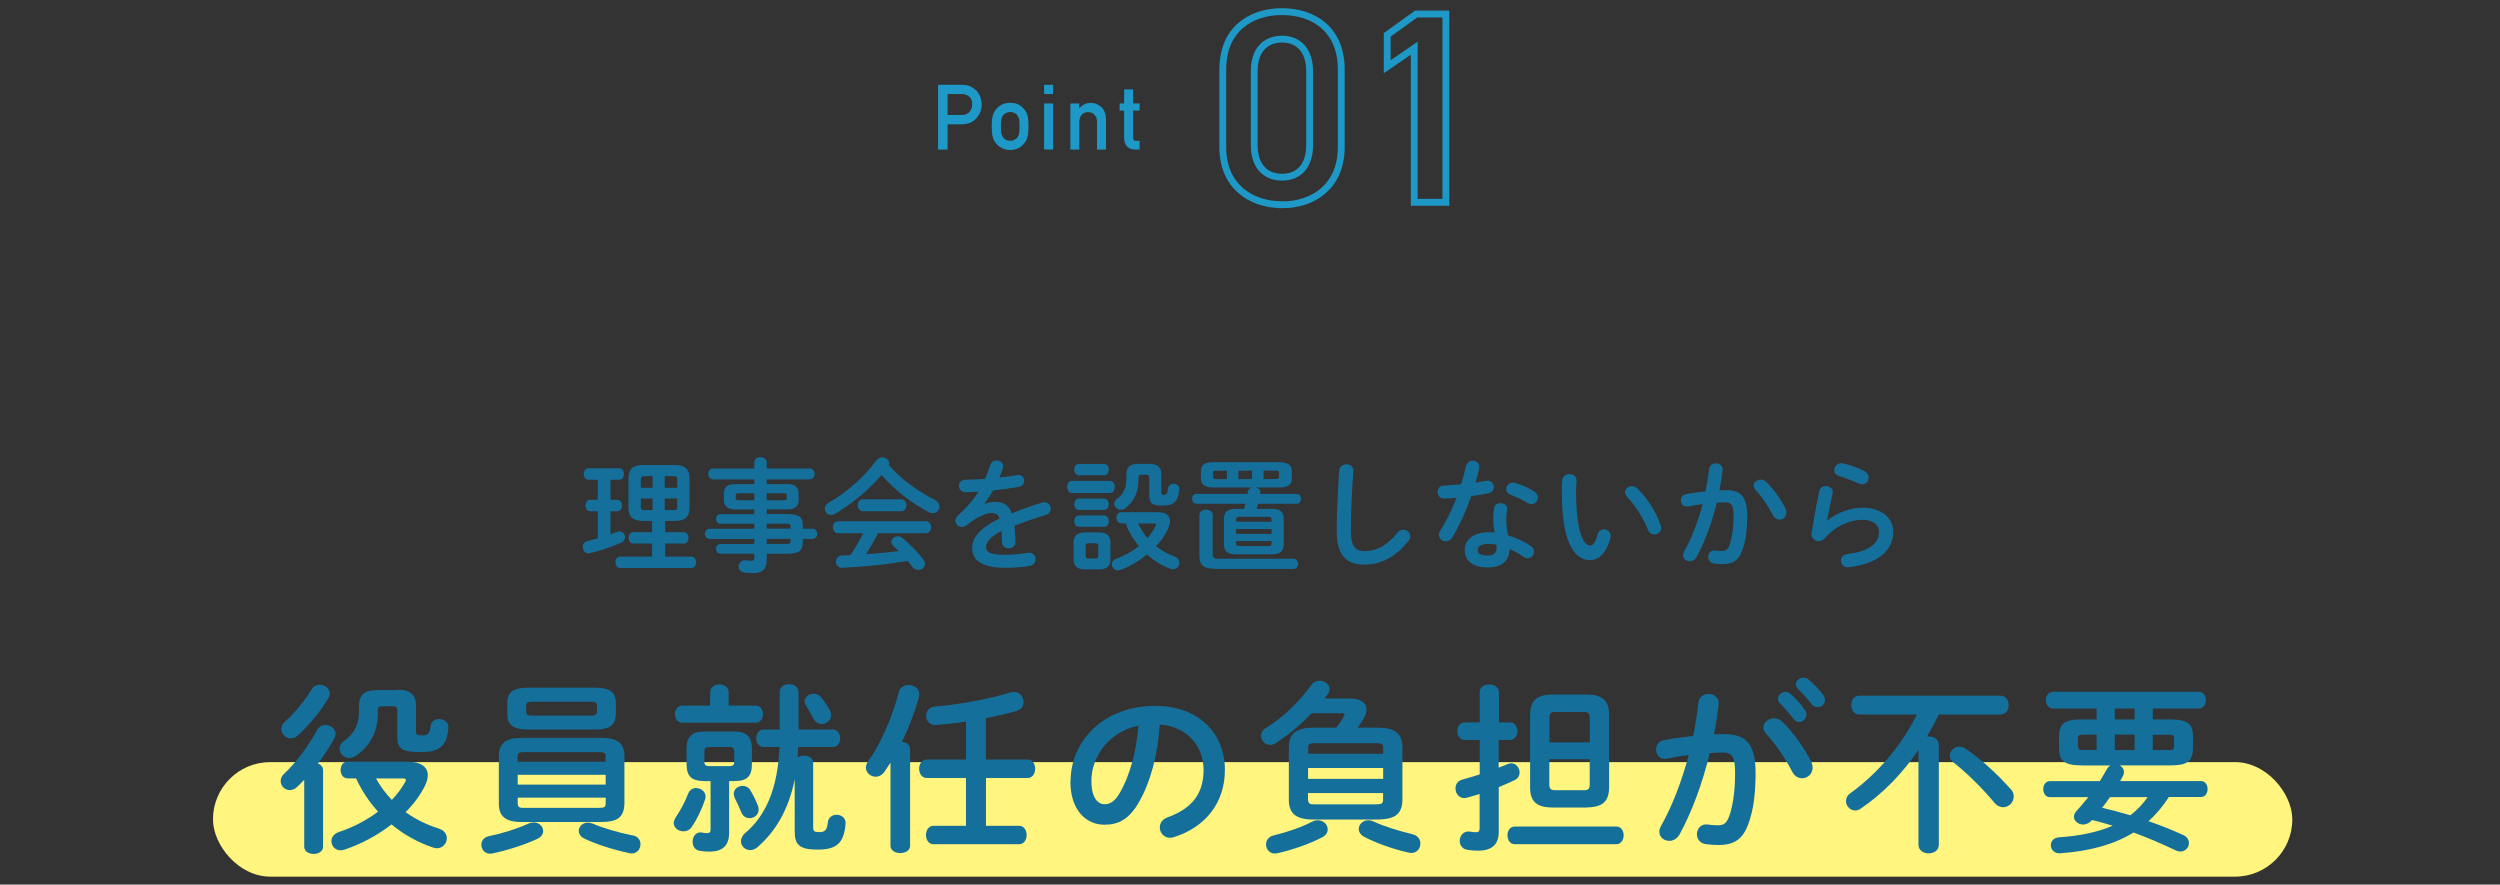
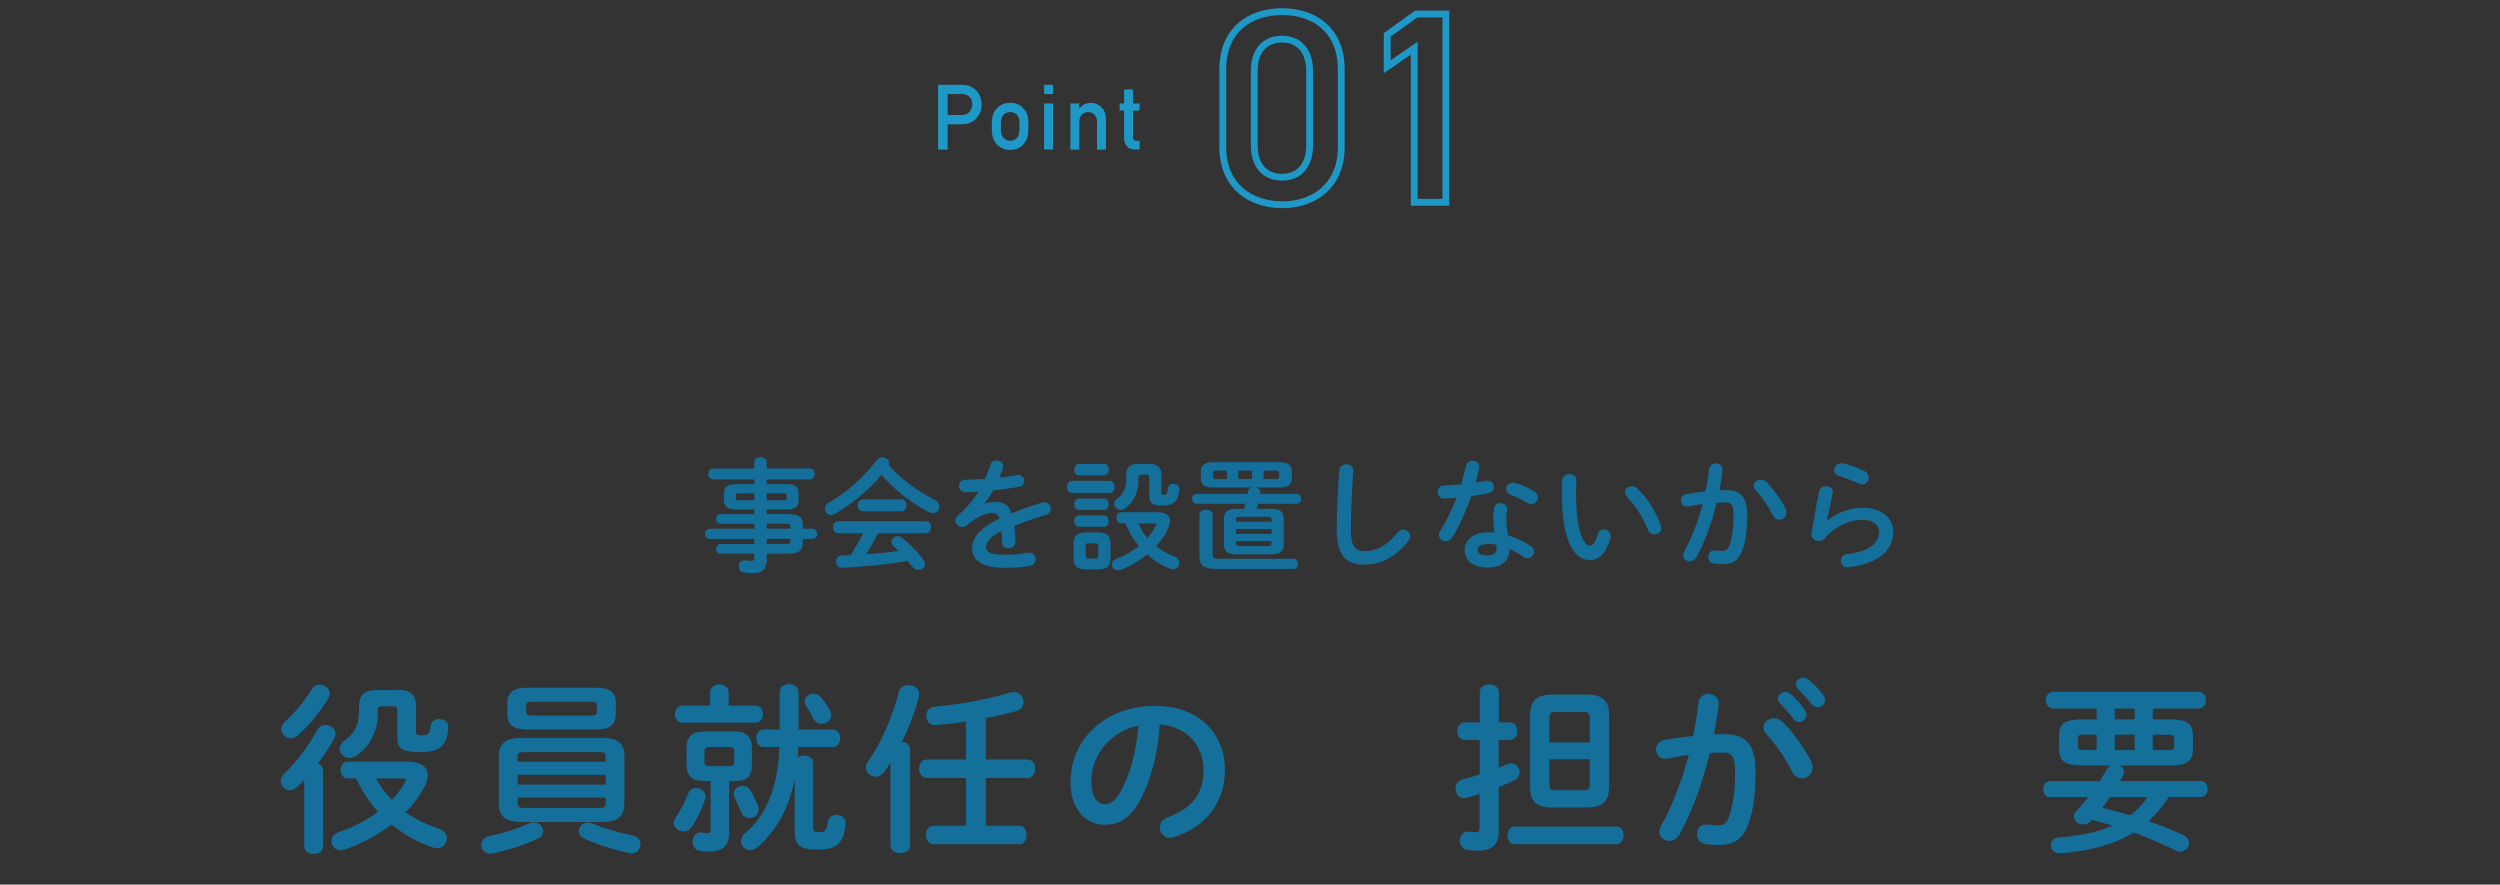
<svg xmlns="http://www.w3.org/2000/svg" id="_レイヤー_2" width="260" height="92" viewBox="0 0 260 92">
  <rect x="0" y="0" width="260" height="92" fill="#333333" stroke="none" />
  <defs>
    <style>.cls-1,.cls-2{fill:none;}.cls-3{fill:#fff57f;}.cls-4{fill:#156f9b;}.cls-5{fill:#1e99c7;}.cls-2{stroke:#1e99c7;stroke-miterlimit:10;stroke-width:.71px;}</style>
  </defs>
  <g id="conts">
    <path class="cls-5" d="m97.56,8.82h2.36c.26,0,.5.02.74.07.24.07.48.2.73.4.21.15.37.37.5.65.13.27.2.59.2.96,0,.5-.17.95-.51,1.36-.35.43-.86.65-1.53.67h-1.5v2.63h-.99v-6.73Zm.99,3.14h1.47c.37,0,.64-.12.83-.35.18-.22.26-.47.26-.74,0-.22-.04-.42-.11-.57-.07-.14-.18-.25-.31-.33-.2-.13-.44-.2-.71-.19h-1.43v2.19Z" />
    <path class="cls-5" d="m103.14,13.15c0-.51.04-.89.12-1.17.08-.26.21-.49.38-.67.13-.16.31-.3.54-.43.23-.12.52-.18.87-.19.37,0,.66.07.89.19.22.12.4.27.52.43.18.18.31.41.39.67.07.27.11.66.11,1.16s-.04.89-.11,1.15c-.08.26-.21.49-.39.69-.06.07-.13.14-.22.21-.08.08-.18.14-.3.2-.23.13-.52.2-.89.21-.35,0-.65-.08-.87-.21-.23-.12-.41-.25-.54-.41-.17-.19-.3-.42-.38-.69-.08-.26-.12-.65-.12-1.15Zm2.89,0c0-.34-.01-.59-.04-.75-.03-.15-.09-.28-.18-.4-.07-.11-.17-.19-.3-.25-.13-.06-.28-.1-.45-.1-.16,0-.3.03-.44.1-.13.06-.23.15-.31.25-.08.11-.14.25-.17.4-.04.16-.05.41-.05.74s.02.58.05.73c.04.16.09.3.17.42.08.09.19.17.31.25.13.07.28.1.44.1.17,0,.32-.03.45-.1.13-.07.24-.15.3-.25.09-.12.15-.26.18-.42.03-.15.04-.4.04-.72Z" />
    <path class="cls-5" d="m108.59,8.82h.93v.96h-.93v-.96Zm0,1.94h.93v4.79h-.93v-4.79Z" />
    <path class="cls-5" d="m111.31,10.76h.93v.51h.02c.31-.38.71-.57,1.21-.57.38,0,.74.14,1.05.42.32.28.48.7.5,1.25v3.19h-.93v-2.86c0-.34-.09-.59-.26-.77-.17-.18-.39-.27-.66-.27s-.49.09-.66.27c-.18.18-.26.43-.26.77v2.86h-.93v-4.79Z" />
    <path class="cls-5" d="m116.91,9.3h.93v1.46h.68v.74h-.68v2.79c0,.24.1.36.33.36h.35v.9h-.49c-.33,0-.6-.1-.8-.31-.21-.2-.32-.49-.32-.87v-2.87h-.47v-.74h.47v-1.46Z" />
    <path class="cls-2" d="m133.33,21.29c-3.26,0-6.16-1.93-6.16-5.99V7.22c0-4.17,2.89-6.01,6.16-6.01s6.16,1.84,6.16,5.99v8.11c0,4.06-2.89,5.99-6.16,5.99Zm0-17.22c-1.79,0-2.89,1.22-2.89,3.32v7.72c0,2.1,1.11,3.32,2.89,3.32s2.87-1.22,2.87-3.32v-7.72c0-2.1-1.11-3.32-2.87-3.32Z" />
    <path class="cls-2" d="m150.37,21.04h-3.29V5.01l-2.81,1.93v-3.32l3.01-2.16h3.09v19.57Z" />
-     <rect class="cls-3" x="22.15" y="79.26" width="216.25" height="11.91" rx="5.95" ry="5.95" />
-     <path class="cls-4" d="m62.17,53.17h-.79c-.33,0-.49-.3-.49-.6s.16-.59.49-.59h.79v-2.09h-.97c-.33,0-.49-.3-.49-.6s.16-.59.49-.59h3.2c.33,0,.49.3.49.59s-.16.6-.49.6h-.91v2.09h.71c.33,0,.49.3.49.59s-.16.6-.49.6h-.71v2.4c.23-.09.45-.16.66-.25.1-.04.19-.05.28-.05.35,0,.57.3.57.6,0,.21-.1.43-.35.54-1.03.47-2.27.88-3.25,1.11-.06.01-.13.03-.18.03-.39,0-.62-.33-.62-.66,0-.28.15-.53.49-.62.34-.08.71-.18,1.08-.29v-2.81Zm4.74,1.01c-1.1,0-1.55-.44-1.55-1.35v-3.11c0-.91.45-1.36,1.55-1.36h3.24c1.1,0,1.56.45,1.56,1.36v3.11c0,.91-.47,1.35-1.56,1.35h-.97v1.17h1.94c.31,0,.48.29.48.59s-.16.59-.48.59h-1.94v1.36h2.73c.31,0,.48.29.48.59s-.16.59-.48.59h-7.44c-.3,0-.47-.3-.47-.59s.16-.59.47-.59h3.35v-1.36h-1.97c-.3,0-.47-.3-.47-.59s.16-.59.47-.59h1.97v-1.17h-.92Zm.96-3.45v-1.21h-.82c-.31,0-.4.06-.4.33v.88h1.22Zm0,2.32v-1.21h-1.22v.88c0,.29.14.33.4.33h.82Zm1.26-2.32h1.3v-.88c0-.26-.08-.33-.4-.33h-.9v1.21Zm0,1.11v1.21h.9c.33,0,.4-.06.4-.33v-.88h-1.3Z" />
    <path class="cls-4" d="m76.41,52.98c-.64-.01-1.12-.27-1.13-.97v-.69c0-.62.38-.97,1.13-.97h2.04v-.49h-4.29c-.33-.03-.5-.3-.5-.58s.16-.54.5-.55h4.29v-.66c0-.35.32-.53.63-.53s.66.19.66.54v.64h4.46c.34,0,.52.28.52.57s-.18.57-.52.57h-4.46v.49h2.19c.76,0,1.13.35,1.13.97v.69c0,.62-.38.97-1.13.97h-2.19v.48h2.04c1.36,0,1.71.33,1.71,1.16v.37h.98c.34,0,.52.26.52.53s-.18.53-.52.53h-.98v.38c0,.83-.35,1.16-1.71,1.16h-2.04v.61c0,1.07-.53,1.41-1.44,1.41-.4,0-.69-.03-.95-.08-.37-.06-.53-.34-.53-.62,0-.35.28-.72.77-.63.2.04.34.05.52.05.28,0,.34-.09.34-.33v-.42h-3.53c-.3,0-.45-.25-.45-.5s.15-.5.45-.5h3.53v-.53h-4.65c-.33-.03-.49-.28-.49-.53s.16-.5.49-.53h4.65v-.52h-3.53c-.3,0-.45-.25-.45-.5s.15-.5.45-.5h3.53v-.48h-2.04Zm2.04-.95v-.74h-1.61c-.26,0-.33.08-.33.25v.24c0,.23.13.25.33.25h1.61Zm1.29,0h1.76c.26,0,.33-.08.33-.25v-.24c0-.18-.06-.25-.33-.25h-1.76v.74Zm0,2.95h2.47v-.23c0-.25-.08-.29-.53-.29h-1.94v.52Zm0,1.06v.53h1.94c.45,0,.53-.04.53-.29v-.24h-2.47Z" />
    <path class="cls-4" d="m97.23,52c.33.16.47.43.47.68,0,.37-.26.69-.68.69-.14,0-.28-.03-.44-.11-1.74-.9-3.57-2.32-4.9-3.87-1.34,1.58-3.09,3.05-4.89,4.07-.13.08-.24.1-.35.1-.37,0-.66-.33-.66-.67,0-.21.11-.44.39-.6,1.93-1.12,3.68-2.66,4.97-4.4.16-.21.39-.32.62-.32.37,0,.71.25.71.6,0,.06-.01.13-.04.2,1.24,1.44,3.05,2.76,4.81,3.62Zm-5.92,3.45c-.38.76-.79,1.49-1.25,2.19,1.13-.09,2.27-.18,3.39-.33-.18-.19-.37-.37-.53-.52-.15-.14-.21-.29-.21-.43,0-.32.3-.59.67-.59.16,0,.33.06.49.19.74.61,1.58,1.46,2.13,2.18.14.18.2.35.2.5,0,.37-.33.63-.68.63-.23,0-.47-.1-.66-.35-.14-.19-.3-.39-.47-.58-2.22.37-4.47.59-6.77.71-.45.03-.68-.31-.68-.64s.2-.63.64-.64c.29-.01.58-.03.87-.04.48-.74.95-1.49,1.32-2.28h-2.6c-.37,0-.55-.32-.55-.62s.19-.62.55-.62h9.11c.38,0,.55.3.55.62s-.18.62-.55.62h-4.99Zm2.41-3.52c.38,0,.55.3.55.62s-.18.62-.55.62h-3.97c-.37,0-.55-.32-.55-.62s.19-.62.55-.62h3.97Z" />
-     <path class="cls-4" d="m102.38,52.41c.33-.13.69-.21,1.08-.21.87,0,1.44.26,1.76,1.2.98-.42,2.04-.79,3.15-1.13.09-.03.18-.04.25-.04.42,0,.66.34.66.68,0,.26-.15.54-.5.64-1.1.33-2.22.71-3.28,1.13.06.47.09,1.02.11,1.68.01.43-.35.66-.72.66-.33,0-.66-.19-.67-.58-.01-.48-.04-.88-.06-1.22-1.31.67-1.61,1.24-1.61,1.7,0,.49.45.78,1.9.78.79,0,1.63-.08,2.44-.21.5-.09.82.29.82.68,0,.3-.2.61-.63.68-.82.15-1.75.2-2.58.2-2.38,0-3.39-.79-3.39-2.03,0-1.01.59-1.98,2.84-3.1-.16-.47-.43-.57-.88-.57s-1.39.34-2.58,1.3c-.15.11-.3.16-.45.16-.37,0-.68-.32-.68-.67,0-.19.09-.38.29-.55.79-.69,1.51-1.51,2.13-2.46-.49.04-.94.05-1.36.06-.45.01-.69-.33-.69-.66s.23-.64.69-.64c.59,0,1.3-.04,2.03-.09.21-.5.4-1,.55-1.46.1-.31.37-.45.64-.45.35,0,.69.23.69.58,0,.06,0,.13-.02.19-.11.35-.24.68-.38,1,.66-.06,1.29-.15,1.83-.25.49-.09.76.25.76.59,0,.28-.18.57-.55.63-.79.14-1.74.28-2.67.37-.31.52-.63,1-.93,1.4l.03.03Z" />
+     <path class="cls-4" d="m102.38,52.41c.33-.13.69-.21,1.08-.21.87,0,1.44.26,1.76,1.2.98-.42,2.04-.79,3.15-1.13.09-.03.18-.04.25-.04.42,0,.66.34.66.68,0,.26-.15.54-.5.64-1.1.33-2.22.71-3.28,1.13.06.47.09,1.02.11,1.68.01.43-.35.66-.72.66-.33,0-.66-.19-.67-.58-.01-.48-.04-.88-.06-1.22-1.31.67-1.61,1.24-1.61,1.7,0,.49.45.78,1.9.78.79,0,1.63-.08,2.44-.21.5-.09.82.29.82.68,0,.3-.2.61-.63.68-.82.15-1.75.2-2.58.2-2.38,0-3.39-.79-3.39-2.03,0-1.01.59-1.98,2.84-3.1-.16-.47-.43-.57-.88-.57s-1.39.34-2.58,1.3c-.15.11-.3.16-.45.16-.37,0-.68-.32-.68-.67,0-.19.09-.38.29-.55.79-.69,1.51-1.51,2.13-2.46-.49.04-.94.05-1.36.06-.45.01-.69-.33-.69-.66s.23-.64.69-.64c.59,0,1.3-.04,2.03-.09.21-.5.4-1,.55-1.46.1-.31.37-.45.64-.45.35,0,.69.23.69.58,0,.06,0,.13-.02.19-.11.35-.24.68-.38,1,.66-.06,1.29-.15,1.83-.25.49-.09.76.25.76.59,0,.28-.18.57-.55.63-.79.14-1.74.28-2.67.37-.31.52-.63,1-.93,1.4Z" />
    <path class="cls-4" d="m111.48,51.27c-.33,0-.5-.31-.5-.63s.18-.63.5-.63h3.93c.34,0,.52.31.52.63s-.18.63-.52.63h-3.93Zm1.44,7.95c-.96,0-1.27-.38-1.27-1.16v-1.53c0-.78.31-1.16,1.27-1.16h1.3c.96,0,1.27.38,1.27,1.16v1.53c-.01.89-.42,1.15-1.27,1.16h-1.3Zm-.72-9.79c-.31,0-.48-.3-.48-.59s.16-.59.48-.59h2.62c.33,0,.49.29.49.59s-.16.59-.49.59h-2.62Zm0,3.6c-.31,0-.48-.3-.48-.59s.16-.59.48-.59h2.62c.33,0,.49.29.49.59s-.16.59-.49.59h-2.62Zm0,1.76c-.31,0-.48-.3-.48-.59s.16-.59.48-.59h2.62c.33,0,.49.29.49.59s-.16.59-.49.59h-2.62Zm1.76,3.29c.2,0,.26-.08.26-.29v-1c0-.21-.06-.29-.26-.29h-.79c-.2,0-.26.07-.26.29v1c0,.2.05.29.26.29h.79Zm6.45-4.81c.83,0,1.27.34,1.27.93,0,.23-.08.5-.21.82-.28.62-.71,1.22-1.24,1.78.57.45,1.21.81,1.89,1.07.38.14.53.4.53.67,0,.34-.28.67-.66.67-.08,0-.16-.02-.25-.05-.84-.29-1.69-.81-2.45-1.5-.84.69-1.81,1.27-2.77,1.61-.1.04-.19.05-.26.05-.38,0-.63-.3-.63-.62,0-.24.14-.48.48-.6.84-.3,1.65-.76,2.34-1.31-.59-.69-1.07-1.5-1.4-2.36h-.44c-.34,0-.5-.29-.5-.58s.16-.58.5-.58h3.79Zm-.9-5.03c.96,0,1.27.43,1.27,1.13v1.9c0,.16.05.19.25.19.29,0,.38-.11.44-.66.04-.33.3-.49.58-.49.33,0,.64.21.6.61-.13,1.26-.57,1.66-1.81,1.66-1.03,0-1.32-.28-1.32-1.02v-1.89c0-.21-.08-.3-.26-.3h-.58c-.2,0-.28.09-.28.3v.34c0,1.11-.45,2.19-1.42,2.87-.14.1-.29.14-.43.14-.35,0-.67-.3-.67-.63,0-.18.09-.38.31-.53.66-.47.95-1.13.95-2.04v-.45c0-.71.32-1.13,1.21-1.13h1.16Zm-1.15,6.19c.25.54.58,1.07.97,1.53.35-.39.64-.82.87-1.27.02-.06.04-.1.04-.14,0-.09-.06-.11-.23-.11h-1.65Z" />
    <path class="cls-4" d="m132.22,52.92c.96,0,1.29.34,1.29,1.05v2.63c0,.71-.33,1.05-1.29,1.05h-3.64c-.96,0-1.29-.34-1.29-1.05v-2.63c0-.71.33-1.05,1.29-1.05h.81c.05-.18.09-.35.14-.53h-5.1c-.3,0-.45-.25-.45-.52s.15-.5.45-.5h5.31c.01-.09.02-.18.04-.27.04-.21.21-.35.42-.4h-3.97c-1,0-1.34-.33-1.34-.97v-.69c0-.66.34-.97,1.34-.97h6.78c1,0,1.34.32,1.34.97v.69c0,.64-.34.97-1.34.97h-2.38c.26.06.48.25.44.52-.01.05-.01.1-.03.15h3.82c.3,0,.45.25.45.5,0,.26-.15.52-.45.52h-4.02c-.04.18-.09.35-.14.53h1.54Zm-5.65,6.25c-1.42,0-1.83-.4-1.83-1.36v-4.25c0-.38.35-.55.69-.55s.69.18.69.55v4.06c0,.37.09.49.59.49h7.81c.33,0,.48.27.48.53s-.15.53-.48.53h-7.97Zm1.03-9.35v-.87h-1.1c-.26,0-.34.05-.34.23v.42c0,.2.18.23.34.23h1.1Zm4.64,4.21c0-.2-.08-.28-.34-.28h-3.01c-.26,0-.34.08-.34.28v.23h3.69v-.23Zm-3.69,1.49h3.69v-.5h-3.69v.5Zm3.35,1.27c.26,0,.34-.08.34-.28v-.24h-3.69v.24c0,.24.13.28.34.28h3.01Zm-3.11-6.97h1.42v-.87h-1.42v.87Zm2.62,0h1.27c.26,0,.34-.06.34-.23v-.42c0-.18-.08-.23-.34-.23h-1.27v.87Z" />
    <path class="cls-4" d="m139.29,48.92c.03-.43.38-.63.73-.63.39,0,.77.24.73.69-.14,1.87-.26,4.26-.26,6.2,0,1.69.52,2.14,1.41,2.14,1.17,0,2.27-.48,3.43-1.92.18-.23.4-.31.6-.31.39,0,.74.3.74.69,0,.15-.05.3-.18.47-1.44,1.79-2.96,2.47-4.6,2.47-1.88,0-2.87-.93-2.87-3.55,0-2,.13-4.4.26-6.25Z" />
    <path class="cls-4" d="m152.48,48.46c.08-.38.38-.54.68-.54.39,0,.77.28.67.78-.1.48-.23.98-.37,1.49.38-.06.76-.12,1.11-.19.48-.09.79.28.79.66,0,.28-.16.55-.57.64-.54.11-1.16.21-1.78.3-.53,1.53-1.21,3.04-1.94,4.25-.19.32-.45.45-.71.45-.38,0-.71-.29-.71-.67,0-.14.04-.29.14-.44.64-1.01,1.22-2.18,1.7-3.43-.47.05-.92.08-1.31.09-.43.01-.66-.34-.66-.69,0-.33.2-.64.6-.66.57-.03,1.2-.06,1.84-.13.19-.64.37-1.29.49-1.92Zm2.26,10.56c-1.5,0-2.41-.66-2.41-1.83,0-1.01.86-1.84,2.47-1.84.2,0,.4.01.63.04-.09-.58-.13-1.01-.13-1.34,0-.54.03-.82.09-1.22.06-.35.35-.5.66-.5.38,0,.76.24.69.68-.06.37-.09.68-.09,1.03s.04.84.18,1.64c.81.24,1.64.6,2.37,1.1.24.16.34.38.34.59,0,.35-.29.69-.67.69-.13,0-.28-.05-.43-.15-.47-.33-.96-.61-1.44-.81-.03,1.41-1.06,1.92-2.27,1.92Zm.9-2.05c0-.11,0-.21-.01-.32-.28-.05-.54-.08-.79-.08-.88,0-1.16.28-1.16.62,0,.37.25.58,1.07.58.58,0,.9-.25.9-.81Zm3.88-5.89c.29.18.42.43.42.66,0,.37-.3.69-.67.69-.13,0-.25-.04-.38-.11-.59-.34-1.25-.67-1.8-.87-.31-.11-.45-.34-.45-.57,0-.34.29-.69.72-.69.08,0,.15.01.24.04.6.16,1.39.52,1.93.86Z" />
    <path class="cls-4" d="m163.22,49.31c.39,0,.77.24.74.71-.03.39-.05.69-.05,1.15,0,4.41.89,5.57,1.42,5.57.3,0,.57-.2.82-1.15.09-.38.37-.54.64-.54.37,0,.72.26.72.68,0,.08,0,.14-.02.21-.47,1.69-1.27,2.31-2.12,2.31-1.83,0-2.94-2.26-2.94-7.04,0-.58.02-.96.05-1.29.04-.4.39-.61.73-.61Zm9.5,5.34c.02.1.05.19.05.26,0,.42-.35.67-.71.67-.26,0-.54-.14-.67-.48-.45-1.16-1.27-2.48-2.18-3.43-.15-.15-.21-.31-.21-.47,0-.35.34-.64.72-.64.18,0,.38.08.55.24,1.06.98,2.02,2.56,2.45,3.84Z" />
    <path class="cls-4" d="m176.41,57.97c-.18.28-.43.4-.68.4-.37,0-.69-.25-.69-.63,0-.11.04-.25.11-.39.79-1.4,1.45-3.13,1.93-4.93-.52.06-1.02.15-1.5.25-.49.1-.77-.26-.77-.63,0-.29.18-.58.57-.65.64-.13,1.34-.21,2-.29.15-.77.28-1.55.37-2.32.05-.4.37-.59.69-.59.38,0,.76.25.71.72-.08.68-.19,1.39-.33,2.08.25-.01.48-.01.68-.01,1.61,0,2.21.73,2.21,2.71,0,1.19-.11,2.24-.34,3.01-.39,1.45-.97,1.97-2.24,1.97-.3,0-.62-.03-.86-.06-.43-.06-.62-.38-.62-.68,0-.38.26-.74.74-.68.24.03.43.05.69.05.44,0,.67-.14.88-.88.21-.72.33-1.7.33-2.73,0-1.13-.21-1.44-.82-1.44-.28,0-.59.01-.93.04-.5,2.08-1.25,4.11-2.13,5.7Zm9.28-5.09c.08.15.1.3.1.43,0,.44-.35.73-.73.73-.25,0-.53-.14-.69-.48-.47-.91-1.12-1.88-1.79-2.6-.14-.15-.2-.31-.2-.45,0-.35.35-.63.73-.63.2,0,.4.08.58.24.79.76,1.58,1.92,2,2.76Z" />
    <path class="cls-4" d="m190.04,54.15c.96-.83,2.41-1.35,3.66-1.35,1.98,0,3.2,1.08,3.2,2.51,0,1.94-1.6,3.33-4.64,3.68-.52.06-.81-.32-.81-.68,0-.32.21-.63.64-.68,2.47-.29,3.33-1.22,3.33-2.31,0-.66-.52-1.26-1.73-1.26-1.34,0-2.85.68-3.91,1.92-.18.21-.42.3-.64.3-.42,0-.82-.34-.73-.88.19-1.24.48-2.85.79-4.31.08-.37.39-.53.69-.53.4,0,.79.26.71.72-.24,1.17-.45,2.13-.59,2.86h.02Zm3.86-5.16c.31.16.44.43.44.69,0,.35-.26.69-.67.69-.11,0-.24-.03-.38-.09-.66-.29-1.45-.6-2.05-.78-.33-.1-.48-.35-.48-.6,0-.35.29-.73.74-.73.06,0,.14.01.21.03.68.16,1.53.45,2.18.79Z" />
    <path class="cls-4" d="m31.63,81.11c-.25.26-.51.53-.76.76-.23.21-.49.3-.74.3-.51,0-.94-.42-.94-.93,0-.27.11-.55.38-.79,1.17-1.08,2.5-2.84,3.44-4.56.19-.34.51-.49.83-.49.53,0,1.06.38,1.06.91,0,.15-.04.3-.13.47-.47.87-1.06,1.78-1.7,2.63.3.11.53.34.53.7v7.94c0,.51-.49.76-.98.76s-.98-.25-.98-.76v-6.94Zm1.61-9.89c.53,0,1.06.38,1.06.89,0,.15-.04.3-.13.47-.81,1.38-2.06,2.89-3.23,3.93-.23.21-.47.28-.7.28-.53,0-.98-.45-.98-.98,0-.27.11-.53.4-.78.95-.83,2.04-2.16,2.78-3.37.19-.32.51-.45.81-.45Zm9.19,8c1.36,0,2.06.55,2.06,1.4,0,.36-.11.77-.36,1.23-.47.91-1.13,1.8-1.95,2.61,1.02.74,2.17,1.3,3.42,1.7.62.19.87.6.87,1.02,0,.53-.42,1.04-1.04,1.04-.11,0-.26-.04-.4-.08-1.53-.51-3.01-1.32-4.31-2.4-1.46,1.13-3.18,2.06-4.92,2.63-.13.04-.26.06-.38.06-.57,0-.95-.45-.95-.95,0-.38.23-.76.77-.95,1.49-.49,2.89-1.23,4.08-2.12-.95-1.04-1.7-2.19-2.29-3.46h-.89c-.47,0-.72-.44-.72-.87s.25-.87.72-.87h6.26Zm-1.08-7.49c1.44,0,1.91.62,1.91,1.68v2.67c0,.32.08.4.66.4s.78-.19.85-.93c.04-.53.47-.77.91-.77.49,0,1,.32.95.93-.15,1.98-1,2.51-2.97,2.51s-2.34-.43-2.34-1.64v-2.68c0-.32-.11-.45-.42-.45h-1.17c-.3,0-.44.11-.44.44v.4c0,1.66-.74,3.29-2.27,4.31-.23.15-.45.23-.68.23-.57,0-1.02-.45-1.02-.96,0-.28.13-.57.47-.81,1.04-.76,1.55-1.64,1.55-3.12v-.49c0-1.1.49-1.68,1.81-1.68h2.19Zm-2.25,9.23c.45.81,1,1.55,1.65,2.23.57-.59,1.02-1.21,1.38-1.85.06-.09.08-.17.08-.23,0-.11-.11-.15-.34-.15h-2.76Z" />
    <path class="cls-4" d="m55.51,85.53c.57,0,.98.44.98.89,0,.3-.17.61-.59.81-1.3.62-3.1,1.19-4.69,1.53-.72.15-1.15-.38-1.15-.91,0-.38.25-.78.79-.89,1.46-.3,2.95-.78,4.1-1.3.19-.09.38-.13.55-.13Zm-1.23-.04c-1.74,0-2.4-.61-2.4-1.91v-4.93c0-1.3.66-1.91,2.4-1.91h8.28c1.74,0,2.38.61,2.38,1.91v4.93c-.04,1.59-.96,1.89-2.38,1.91h-8.28Zm.6-9.62c-1.53,0-2.12-.51-2.12-1.61v-1.13c0-1.12.59-1.61,2.12-1.61h7.05c1.55,0,2.12.49,2.12,1.61v1.13c-.04,1.38-.93,1.59-2.12,1.61h-7.05Zm8.11,2.84c0-.4-.09-.49-.74-.49h-7.68c-.64,0-.74.09-.74.49v.51h9.15v-.51Zm-9.15,2.89h9.15v-1.02h-9.15v1.02Zm8.41,2.42c.64,0,.74-.1.74-.49v-.57h-9.15v.57c0,.51.3.49.74.49h7.68Zm-.74-9.6c.45,0,.57-.13.57-.42v-.6c0-.3-.11-.42-.57-.42h-6.2c-.45,0-.59.11-.59.42v.6c.02.38.26.42.59.42h6.2Zm4.31,12.46c.55.11.79.51.79.93,0,.47-.34.95-.91.95-.09,0-.17-.02-.27-.04-1.72-.36-3.52-.96-4.67-1.51-.4-.21-.57-.51-.57-.79,0-.45.4-.87.95-.87.15,0,.32.04.51.11.96.42,2.57.91,4.16,1.23Z" />
    <path class="cls-4" d="m72.4,81.96c.49,0,.98.36.98.89,0,.09-.02.21-.06.32-.32.98-.87,2.1-1.38,2.84-.23.32-.55.45-.85.45-.53,0-1.02-.36-1.02-.87,0-.17.08-.38.21-.59.47-.7.93-1.53,1.29-2.46.15-.4.49-.59.83-.59Zm1.46-9.96c0-.55.49-.83.96-.83s.96.28.96.83v1.38h2.78c.53,0,.79.44.79.89s-.26.89-.79.89h-7.58c-.53,0-.79-.45-.79-.89s.27-.89.79-.89h2.87v-1.38Zm-.66,9.23c-1.27-.02-1.78-.47-1.8-1.76v-1.63c0-1.23.55-1.76,1.87-1.76h3.06c1.32,0,1.87.53,1.87,1.76v1.63c0,1.23-.47,1.76-1.8,1.76h-.57v5.35c0,1.3-.59,1.99-2.1,1.99-.38,0-.68-.04-.98-.09-.49-.08-.72-.51-.72-.93,0-.55.36-1.1,1.02-.96.17.04.28.06.45.06.3,0,.4-.09.4-.42v-4.99h-.72Zm2.63-1.55c.4,0,.53-.13.53-.43v-1.13c0-.3-.13-.43-.53-.43h-2.04c-.4,0-.53.13-.53.43v1.13c0,.3.13.43.53.43h2.04Zm3.01,4.16c.04.13.06.25.06.36,0,.53-.45.89-.95.89-.34,0-.7-.19-.87-.64-.19-.47-.34-.81-.68-1.49-.06-.13-.09-.28-.09-.4,0-.49.45-.83.93-.83.3,0,.6.13.79.45.38.64.6,1.1.81,1.66Zm3.82-2.84c-.64,3.25-2.04,5.5-3.86,7.09-.27.23-.53.32-.79.32-.51,0-.95-.42-.95-.91,0-.28.13-.61.47-.89,2.1-1.78,3.35-4.56,3.54-8.92h-1.66c-.49,0-.76-.45-.76-.91s.26-.91.76-.91h1.68v-3.91c0-.55.49-.81.96-.81.51,0,1,.28,1,.83v3.89h3.55c.51,0,.78.45.78.91s-.26.91-.78.91h-3.59c0,.36-.02.72-.06,1.08.19-.13.43-.19.66-.19.49,0,.96.25.96.78v6.69c0,.4.13.49.62.49.57,0,.81-.15.91-1.02.06-.53.47-.78.91-.78.49,0,.98.32.93.95-.17,2.04-.98,2.67-2.91,2.67s-2.38-.53-2.38-1.91v-5.45Zm3.65-7.13c.09.17.13.34.13.51,0,.53-.49.91-.98.91-.34,0-.66-.17-.87-.55-.23-.45-.49-.95-.72-1.27-.13-.19-.19-.38-.19-.53,0-.45.44-.79.91-.79.3,0,.6.11.83.4.28.36.6.81.89,1.32Z" />
    <path class="cls-4" d="m92.6,79.33c-.21.34-.44.66-.64.96-.25.34-.57.49-.89.49-.53,0-1.02-.42-1.02-.96,0-.21.08-.44.25-.66,1.34-1.87,2.53-4.65,3.18-7.2.13-.49.57-.72,1.02-.72.55,0,1.1.34,1.1.95,0,.1-.02.19-.04.3-.38,1.47-1.02,3.14-1.76,4.67.45.04.85.28.85.76v10.04c0,.51-.51.76-1.02.76s-1.02-.25-1.02-.76v-8.62Zm9.94-.34h4.33c.53,0,.79.49.79.96s-.26.96-.79.96h-4.33v4.97h3.44c.53,0,.79.49.79.96s-.26.96-.79.96h-8.89c-.53,0-.79-.49-.79-.96s.27-.96.79-.96h3.37v-4.97h-4.08c-.53,0-.79-.49-.79-.96s.26-.96.79-.96h4.08v-3.95c-1.04.17-2.1.28-3.12.36-.66.06-1.02-.45-1.02-.96,0-.45.28-.89.87-.95,2.7-.23,5.73-.81,7.9-1.47.13-.04.25-.06.36-.06.62,0,1,.53,1,1.04,0,.42-.23.79-.76.95-.96.26-2.04.53-3.16.74v4.31Z" />
    <path class="cls-4" d="m111.34,81.26c0-4.31,3.57-7.85,8.77-7.85,4.61,0,7.28,2.89,7.28,6.66,0,3.42-2.02,5.94-5.27,6.98-.15.06-.3.08-.44.08-.64,0-1.06-.53-1.06-1.08,0-.42.23-.83.79-1.04,2.68-.96,3.76-2.59,3.76-4.93,0-2.48-1.68-4.52-4.56-4.73-.19,3.14-.96,5.97-2.14,8.04-1.04,1.83-2.16,2.38-3.61,2.38-1.93,0-3.54-1.55-3.54-4.5Zm2.17,0c0,1.74.68,2.38,1.36,2.38.59,0,1.1-.3,1.64-1.27.96-1.68,1.66-4.12,1.89-6.9-2.82.55-4.9,2.99-4.9,5.79Z" />
-     <path class="cls-4" d="m136.57,85.23c-1.83,0-2.53-.66-2.53-2.04v-5.45c0-1.4.7-2.06,2.53-2.06h2.4c.32-.4.57-.76.77-1.13.06-.09.09-.17.09-.23,0-.11-.09-.15-.26-.15h-3.16c-1.13,1.19-2.46,2.31-3.78,3.14-.19.11-.38.15-.55.15-.53,0-.93-.44-.93-.93,0-.3.15-.62.55-.85,1.78-1.08,3.55-2.84,4.69-4.46.21-.3.53-.43.83-.43.55,0,1.06.4,1.06.89,0,.15-.04.32-.17.49-.11.15-.25.32-.36.47h2.61c1.13,0,1.76.45,1.76,1.15,0,.26-.08.55-.26.87-.19.34-.42.68-.66,1.02h2.12c1.83,0,2.53.66,2.53,2.06v5.45c-.02,1.68-1.04,2-2.53,2.04h-6.75Zm.49.08c.59,0,1.02.45,1.02.95,0,.3-.17.62-.59.83-1.25.66-3.06,1.29-4.61,1.64-.09.02-.21.04-.28.04-.59,0-.93-.47-.93-.95,0-.42.25-.81.79-.94,1.44-.34,2.89-.85,3.99-1.42.21-.11.42-.15.6-.15Zm6.79-7.49c0-.44-.09-.53-.79-.53h-6.24c-.68,0-.78.09-.78.53v.57h7.81v-.57Zm-7.81,3.18h7.81v-1.13h-7.81v1.13Zm7.01,2.65c.7,0,.79-.09.79-.55v-.62h-7.81v.62c.02.57.26.55.78.55h6.24Zm3.86,3.12c.57.13.81.55.81.96,0,.49-.34.98-.95.98-.08,0-.19-.02-.28-.04-1.72-.38-3.52-1.06-4.61-1.64-.4-.21-.57-.53-.57-.81,0-.47.42-.91.98-.91.19,0,.38.04.57.13.91.43,2.5.96,4.05,1.32Z" />
    <path class="cls-4" d="m157.03,75.13c.51,0,.78.45.78.91s-.26.91-.78.91h-1.17v2.89c.32-.13.64-.25.95-.38.13-.06.25-.08.36-.08.51,0,.87.49.87.96,0,.3-.15.61-.49.78-.51.25-1.08.49-1.68.74v4.63c0,1.3-.66,1.98-2.17,1.98-.4,0-.79-.04-1.1-.09-.53-.08-.79-.51-.79-.93,0-.53.4-1.08,1.1-.96.19.04.4.06.57.06.3,0,.4-.09.4-.42v-3.55c-.45.13-.91.26-1.32.38-.09.02-.19.04-.28.04-.57,0-.91-.51-.91-1,0-.4.21-.79.72-.93.55-.15,1.17-.32,1.8-.53v-3.59h-1.57c-.49,0-.76-.45-.76-.91s.26-.91.76-.91h1.57v-3.14c0-.55.51-.81,1-.81s1,.27,1,.81v3.14h1.17Zm.51,12.67c-.49,0-.76-.45-.76-.93s.26-.91.76-.91h10.55c.51,0,.77.45.77.91s-.26.93-.77.93h-10.55Zm3.95-3.82c-1.74,0-2.36-.66-2.36-2.12v-7.49c0-1.46.64-2.14,2.4-2.14h3.42c1.76,0,2.4.68,2.4,2.14v7.49c-.02,1.65-.81,2.08-2.38,2.12h-3.48Zm3.84-9.34c0-.45-.15-.6-.6-.6h-2.97c-.47,0-.62.15-.62.6v2.57h4.2v-2.57Zm-.59,7.54c.45,0,.59-.15.59-.61v-2.61h-4.2v2.61c0,.44.13.61.59.61h3.02Z" />
    <path class="cls-4" d="m174.63,86.84c-.26.42-.64.61-1.02.61-.55,0-1.04-.38-1.04-.95,0-.17.06-.38.17-.59,1.19-2.1,2.17-4.69,2.89-7.39-.77.09-1.53.23-2.25.38-.74.15-1.15-.4-1.15-.95,0-.43.26-.87.85-.98.96-.19,2-.32,3.01-.43.23-1.15.42-2.33.55-3.48.08-.6.55-.89,1.04-.89.57,0,1.13.38,1.06,1.08-.11,1.02-.28,2.08-.49,3.12.38-.02.72-.02,1.02-.02,2.42,0,3.31,1.1,3.31,4.06,0,1.78-.17,3.37-.51,4.52-.59,2.17-1.46,2.95-3.37,2.95-.45,0-.93-.04-1.29-.09-.64-.09-.93-.57-.93-1.02,0-.57.4-1.12,1.12-1.02.36.04.64.08,1.04.08.66,0,1-.21,1.32-1.32.32-1.08.49-2.55.49-4.1,0-1.7-.32-2.15-1.23-2.15-.42,0-.89.02-1.4.06-.76,3.12-1.87,6.16-3.19,8.54Zm13.73-7.64c.11.23.15.45.15.64,0,.66-.53,1.1-1.1,1.1-.38,0-.79-.21-1.04-.72-.7-1.36-1.68-2.82-2.68-3.89-.21-.23-.3-.47-.3-.68,0-.53.53-.95,1.1-.95.3,0,.6.11.87.36,1.19,1.13,2.36,2.87,3.01,4.14Zm-3.46-6.52c0-.38.38-.72.79-.72.17,0,.36.06.53.21.51.45,1.08,1.06,1.48,1.65.13.17.17.34.17.51,0,.42-.36.76-.76.76-.23,0-.45-.11-.62-.36-.45-.62-.96-1.17-1.4-1.61-.13-.15-.19-.3-.19-.43Zm1.87-1.51c0-.38.36-.7.79-.7.19,0,.38.08.57.23.49.42,1.06,1,1.46,1.55.15.19.21.38.21.57,0,.42-.36.72-.76.72-.23,0-.47-.09-.66-.34-.43-.55-.96-1.12-1.4-1.57-.15-.15-.21-.3-.21-.45Z" />
-     <path class="cls-4" d="m201.64,74.3c-.38.77-.79,1.55-1.23,2.31.06-.02.11-.02.17-.02.53,0,1.06.3,1.06.91v10.34c0,.61-.53.91-1.06.91s-1.06-.3-1.06-.91v-9.85c-1.66,2.44-3.67,4.52-6.01,6.11-.19.13-.38.19-.57.19-.53,0-.96-.47-.96-.98,0-.28.13-.59.45-.81,2.87-2.08,5.31-4.94,6.92-8.19h-5.97c-.57,0-.85-.49-.85-.98s.28-.98.85-.98h14.67c.57,0,.85.49.85.98s-.28.98-.85.98h-6.41Zm7.47,7.75c.23.25.32.53.32.78,0,.61-.51,1.12-1.1,1.12-.3,0-.64-.13-.93-.49-1.25-1.51-2.97-3.18-4.23-4.16-.28-.21-.4-.47-.4-.72,0-.47.45-.93,1-.93.23,0,.45.08.68.23,1.49,1,3.23,2.57,4.65,4.18Z" />
    <path class="cls-4" d="m216.52,79.6c-1.87,0-2.38-.49-2.38-1.8v-1.19c0-1.3.51-1.79,2.38-1.79h1.53v-1.13h-4.52c-.49,0-.76-.44-.76-.87s.26-.87.76-.87h15.11c.51,0,.78.43.78.87s-.26.87-.78.87h-4.75v1.13h1.8c1.87,0,2.38.49,2.38,1.79v1.19c0,.53-.08,1.1-.55,1.44-.51.36-1.23.34-1.83.36h-5.24c.25.13.44.38.44.68,0,.13-.02.27-.09.4-.09.19-.21.36-.3.55h8.39c.47,0,.7.42.7.83s-.23.83-.7.83h-3.33c-.6.93-1.29,1.78-2.12,2.51,1.23.42,2.44.91,3.61,1.44.43.19.6.53.6.83,0,.45-.36.89-.89.89-.15,0-.3-.04-.47-.11-1.46-.7-2.91-1.32-4.4-1.87-2.02,1.25-4.52,1.93-7.6,2.16-.64.06-1-.4-1-.83,0-.4.26-.79.85-.83,2.23-.15,4.06-.55,5.58-1.21-.72-.21-1.42-.42-2.14-.59-.04.04-.08.08-.11.11-.27.26-.55.36-.83.36-.51,0-.95-.38-.95-.81,0-.19.08-.38.23-.55.45-.51.87-1,1.27-1.49h-4.01c-.45,0-.68-.42-.68-.83s.23-.83.68-.83h5.2c.26-.42.51-.85.76-1.29.08-.13.19-.25.32-.34h-2.93Zm1.53-1.59v-1.61h-1.36c-.49,0-.59.09-.59.43v.74c0,.42.23.43.59.43h1.36Zm1.4,4.88c-.26.38-.55.76-.83,1.12.98.23,1.97.49,2.93.78.7-.53,1.3-1.17,1.81-1.89h-3.91Zm2.55-8.07v-1.13h-2.06v1.13h2.06Zm-2.06,3.19h2.06v-1.61h-2.06v1.61Zm3.95,0h1.63c.49,0,.59-.09.59-.43v-.74c0-.34-.09-.43-.59-.43h-1.63v1.61Z" />
    <rect class="cls-1" width="260" height="92" />
  </g>
</svg>